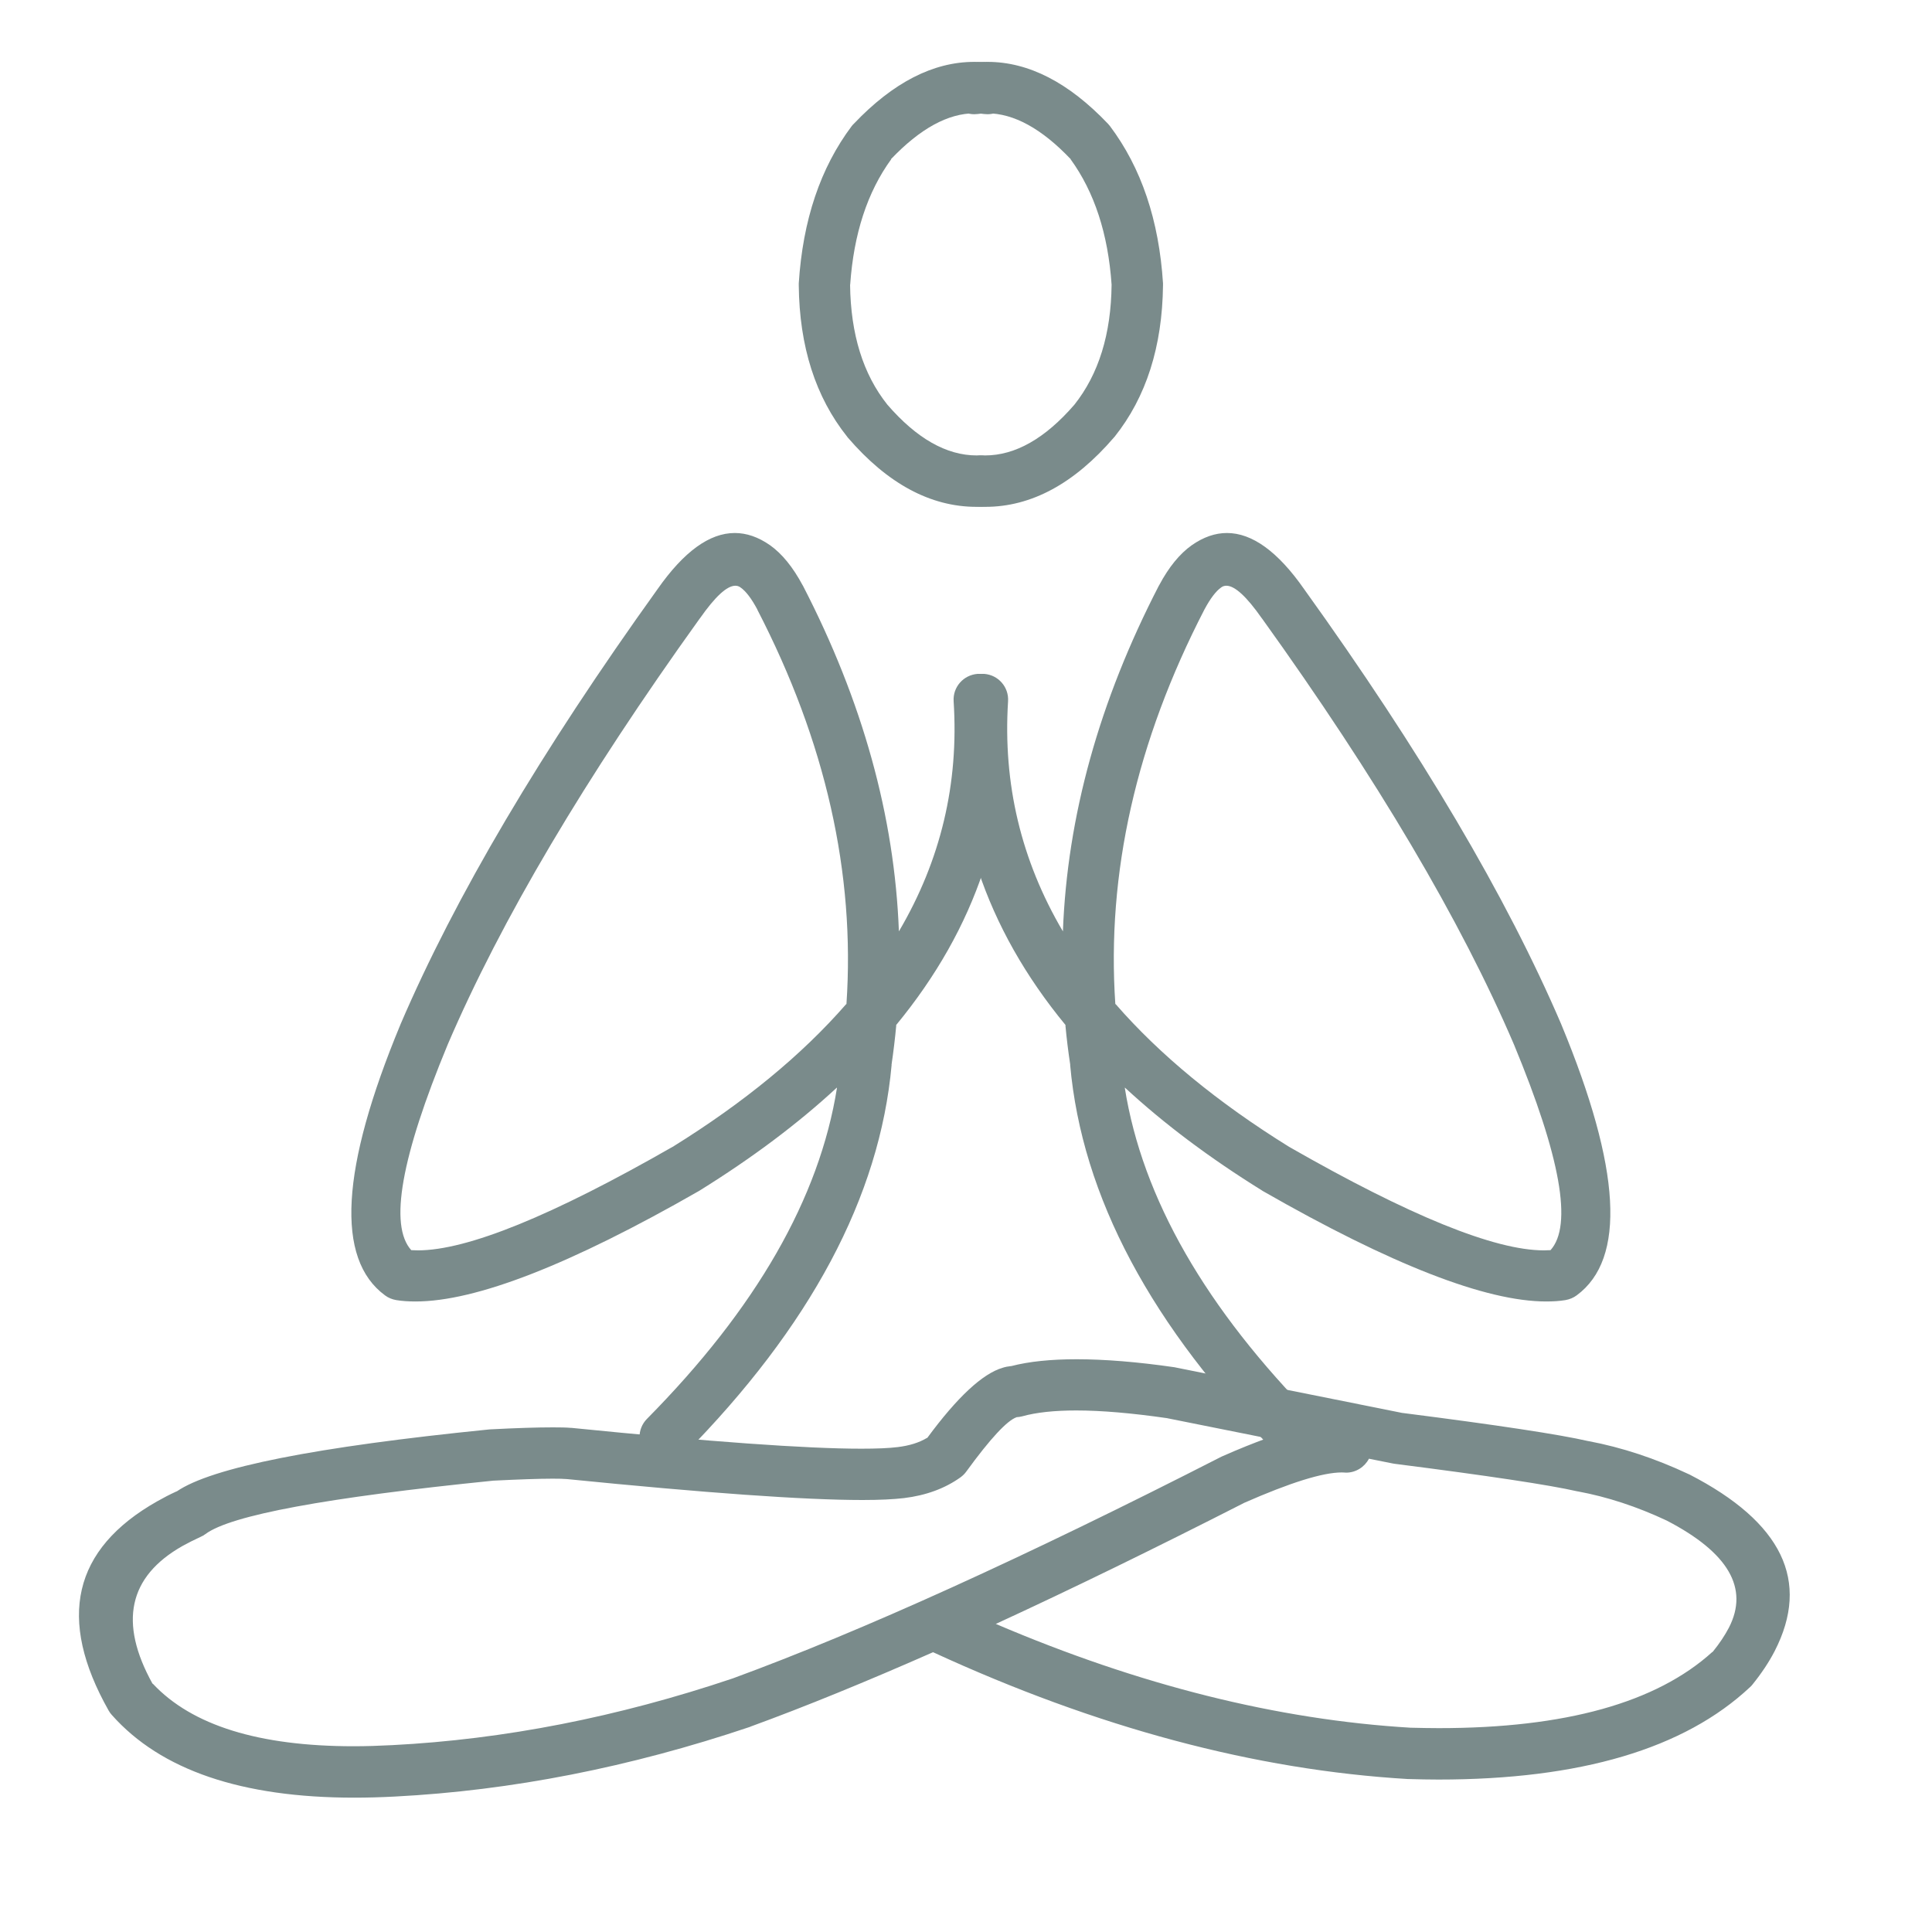
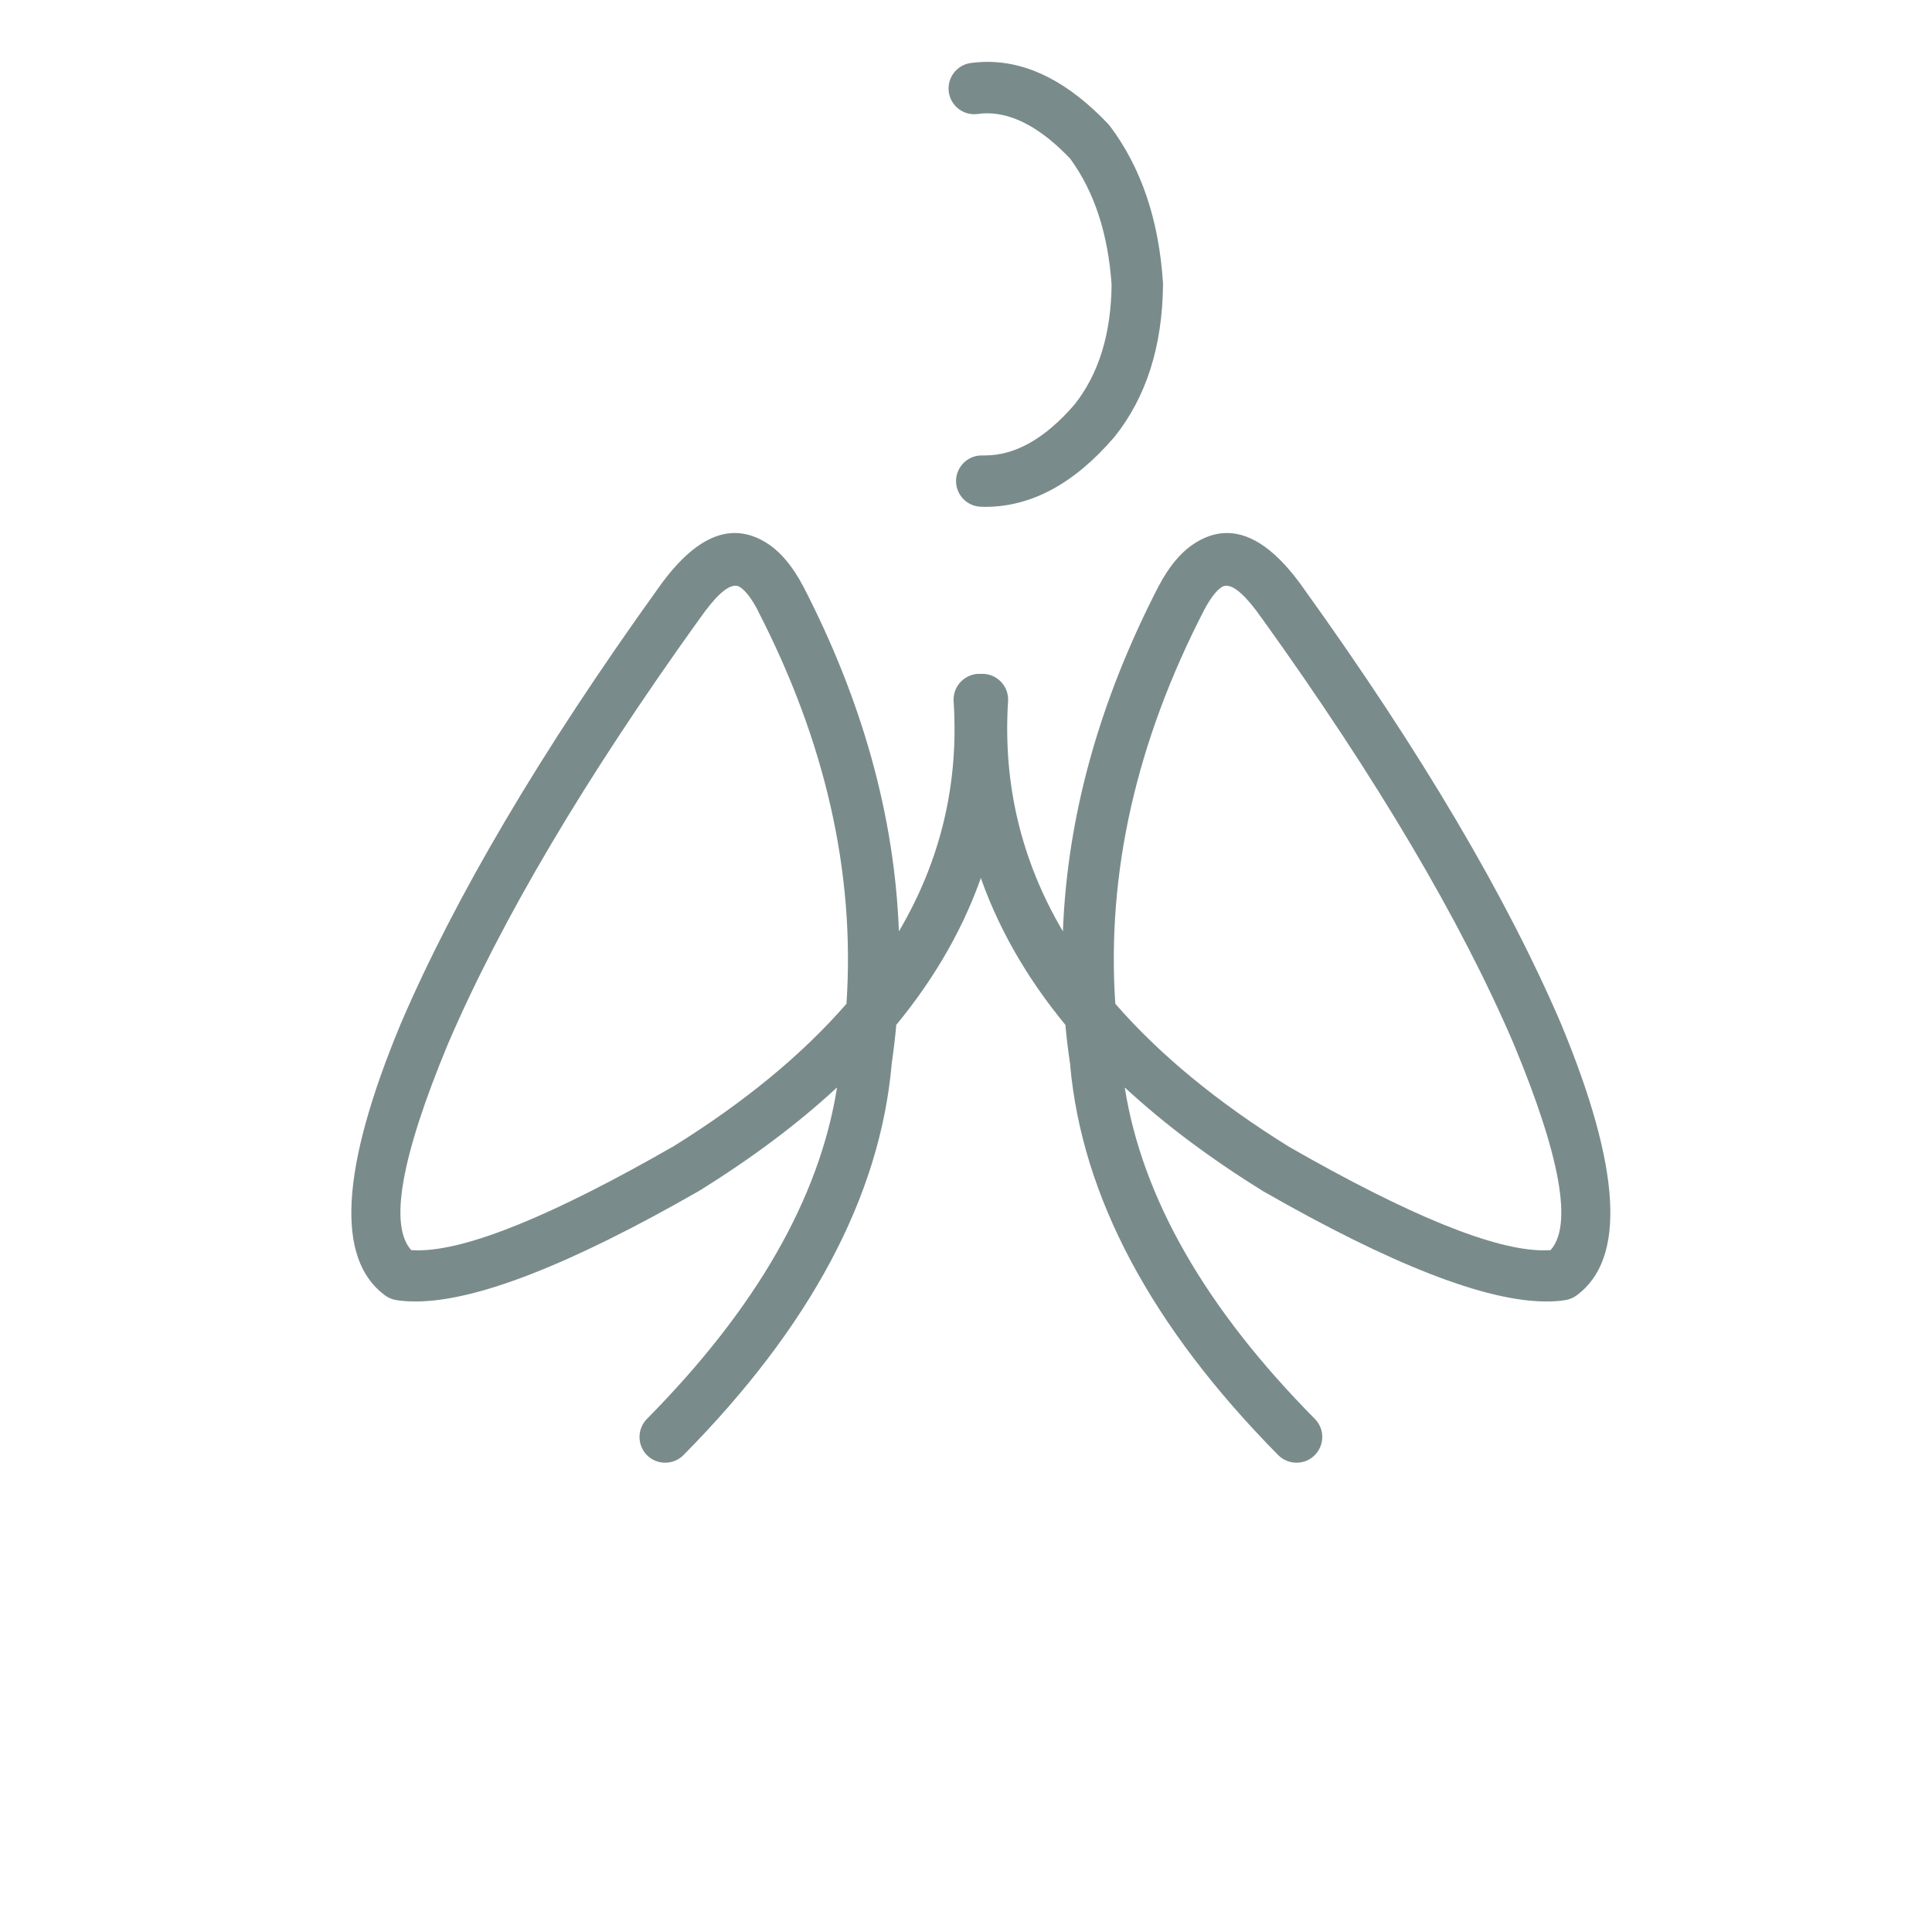
<svg xmlns="http://www.w3.org/2000/svg" version="1.0" preserveAspectRatio="xMidYMid meet" height="100" viewBox="0 0 75 75" zoomAndPan="magnify" width="100">
  <defs>
    <clipPath id="16348582f3">
-       <path clip-rule="nonzero" d="M 31 2.418 L 40 2.418 L 40 20 L 31 20 Z M 31 2.418" />
+       <path clip-rule="nonzero" d="M 31 2.418 L 40 2.418 L 40 20 L 31 20 Z " />
    </clipPath>
    <clipPath id="1a2d2024ce">
      <path clip-rule="nonzero" d="M 36 2.418 L 46 2.418 L 46 20 L 36 20 Z M 36 2.418" />
    </clipPath>
    <clipPath id="ec24d299d0">
-       <path clip-rule="nonzero" d="M 3 52 L 70 52 L 70 69.918 L 3 69.918 Z M 3 52" />
-     </clipPath>
+       </clipPath>
  </defs>
  <rect fill-opacity="1" height="90" y="-7.5" fill="#ffffff" width="90" x="-7.5" />
  <rect fill-opacity="1" height="90" y="-7.5" fill="#ffffff" width="90" x="-7.5" />
  <g clip-path="url(#16348582f3)">
-     <path fill-rule="nonzero" fill-opacity="1" d="M 37.82 2.402 C 36.227 2.402 34.668 3.203 33.145 4.805 C 33.117 4.832 33.09 4.859 33.066 4.891 C 31.848 6.512 31.164 8.547 31.008 11 L 31.008 11.074 C 31.031 13.453 31.66 15.414 32.887 16.953 L 32.91 16.984 C 34.453 18.777 36.121 19.676 37.91 19.676 C 37.965 19.676 38.02 19.676 38.074 19.672 C 38.625 19.656 39.059 19.195 39.039 18.645 C 39.023 18.105 38.582 17.68 38.043 17.68 C 38.035 17.68 38.023 17.68 38.012 17.68 C 37.98 17.68 37.949 17.68 37.918 17.68 C 36.742 17.68 35.586 17.023 34.449 15.711 C 33.504 14.527 33.023 12.973 33 11.051 L 33.004 11.051 C 33.141 9.078 33.672 7.453 34.598 6.18 L 34.586 6.18 C 35.719 4.992 36.801 4.398 37.84 4.398 C 37.961 4.398 38.082 4.406 38.199 4.426 C 38.246 4.43 38.289 4.434 38.336 4.434 C 38.828 4.434 39.254 4.07 39.324 3.57 C 39.395 3.023 39.012 2.52 38.469 2.445 C 38.25 2.418 38.035 2.402 37.82 2.402 Z M 37.82 2.402" fill="#7a8b8b" />
-   </g>
+     </g>
  <g clip-path="url(#1a2d2024ce)">
    <path fill-rule="nonzero" fill-opacity="1" d="M 38.336 2.402 C 39.93 2.402 41.488 3.203 43.012 4.805 C 43.039 4.832 43.062 4.859 43.086 4.891 C 44.305 6.512 44.992 8.547 45.148 11 L 45.148 11.074 C 45.121 13.453 44.496 15.414 43.27 16.953 L 43.242 16.984 C 41.699 18.777 40.035 19.676 38.246 19.676 C 38.191 19.676 38.137 19.676 38.082 19.672 C 37.531 19.656 37.098 19.195 37.113 18.645 C 37.133 18.105 37.574 17.68 38.109 17.68 C 38.121 17.68 38.133 17.68 38.141 17.68 C 38.176 17.68 38.207 17.68 38.238 17.68 C 39.414 17.68 40.57 17.023 41.707 15.711 C 42.648 14.527 43.133 12.973 43.152 11.051 C 43.016 9.078 42.484 7.453 41.559 6.18 L 41.566 6.18 C 40.438 4.992 39.352 4.398 38.316 4.398 C 38.195 4.398 38.074 4.406 37.953 4.426 C 37.91 4.43 37.863 4.434 37.82 4.434 C 37.328 4.434 36.898 4.07 36.832 3.57 C 36.758 3.023 37.141 2.52 37.688 2.445 C 37.902 2.418 38.121 2.402 38.336 2.402 Z M 38.336 2.402" fill="#7a8b8b" />
  </g>
  <path fill-rule="nonzero" fill-opacity="1" d="M 28.547 22.738 C 28.617 22.738 28.684 22.758 28.742 22.801 C 28.953 22.945 29.172 23.234 29.402 23.664 L 29.398 23.664 C 32.051 28.793 33.203 33.902 32.859 38.98 L 32.848 38.98 C 31.129 40.953 28.883 42.801 26.113 44.52 L 26.109 44.52 C 21.434 47.199 18.137 48.539 16.223 48.539 C 16.137 48.539 16.055 48.535 15.977 48.531 L 15.965 48.531 C 15.098 47.574 15.57 44.914 17.379 40.551 C 19.445 35.734 22.703 30.223 27.16 24.016 L 27.168 24.008 C 27.762 23.16 28.219 22.738 28.547 22.738 Z M 28.523 20.691 C 27.543 20.691 26.547 21.414 25.531 22.863 C 20.996 29.18 17.668 34.816 15.547 39.766 L 15.543 39.777 C 13.223 45.367 13.023 48.871 14.945 50.285 C 15.074 50.383 15.223 50.441 15.379 50.469 C 15.613 50.508 15.863 50.523 16.133 50.523 C 18.477 50.523 22.141 49.094 27.133 46.234 L 27.164 46.215 C 29.195 44.953 30.969 43.625 32.48 42.227 L 32.492 42.227 C 31.812 46.508 29.352 50.797 25.113 55.082 C 24.727 55.477 24.73 56.105 25.121 56.496 C 25.316 56.688 25.57 56.781 25.824 56.781 C 26.082 56.781 26.336 56.684 26.531 56.488 C 31.461 51.5 34.152 46.453 34.613 41.336 L 34.609 41.336 C 34.684 40.824 34.746 40.312 34.793 39.801 L 34.781 39.801 C 37.902 36.016 39.312 31.781 39.012 27.094 C 38.977 26.566 38.539 26.16 38.02 26.16 C 37.996 26.16 37.973 26.16 37.953 26.16 C 37.402 26.199 36.984 26.672 37.02 27.223 C 37.227 30.422 36.52 33.398 34.895 36.156 C 34.727 31.691 33.484 27.215 31.168 22.734 L 31.16 22.723 C 30.781 22.016 30.359 21.496 29.891 21.164 C 29.438 20.848 28.984 20.691 28.523 20.691 Z M 28.523 20.691" fill="#7a8b8b" />
  <path fill-rule="nonzero" fill-opacity="1" d="M 47.609 22.738 C 47.535 22.738 47.469 22.758 47.41 22.801 C 47.203 22.945 46.984 23.234 46.754 23.664 C 44.105 28.793 42.953 33.902 43.297 38.98 L 43.309 38.98 C 45.027 40.953 47.273 42.801 50.043 44.52 C 54.723 47.199 58.02 48.539 59.934 48.539 C 60.02 48.539 60.102 48.535 60.18 48.531 L 60.191 48.531 C 61.055 47.574 60.582 44.914 58.773 40.551 C 56.711 35.734 53.453 30.223 48.996 24.016 L 48.988 24.008 C 48.395 23.16 47.934 22.738 47.609 22.738 Z M 47.629 20.691 C 48.609 20.691 49.609 21.414 50.621 22.863 C 55.16 29.18 58.488 34.816 60.609 39.766 L 60.613 39.777 C 62.93 45.367 63.129 48.871 61.207 50.285 C 61.082 50.379 60.93 50.441 60.773 50.469 C 60.543 50.508 60.289 50.523 60.023 50.523 C 57.68 50.523 54.012 49.094 49.02 46.234 L 48.992 46.215 C 46.957 44.953 45.188 43.625 43.676 42.227 L 43.664 42.227 C 44.344 46.508 46.801 50.797 51.043 55.082 C 51.43 55.477 51.426 56.105 51.031 56.496 C 50.84 56.688 50.586 56.781 50.332 56.781 C 50.074 56.781 49.816 56.684 49.621 56.488 C 44.695 51.5 42 46.453 41.543 41.336 L 41.547 41.336 C 41.469 40.824 41.406 40.312 41.359 39.801 L 41.371 39.801 C 38.25 36.016 36.84 31.781 37.145 27.094 C 37.176 26.566 37.617 26.16 38.137 26.16 C 38.16 26.16 38.18 26.16 38.203 26.16 C 38.754 26.199 39.168 26.672 39.133 27.223 C 38.93 30.422 39.637 33.398 41.262 36.156 C 41.43 31.691 42.672 27.215 44.988 22.734 L 44.996 22.723 C 45.371 22.016 45.797 21.496 46.266 21.164 C 46.719 20.848 47.172 20.691 47.629 20.691 Z M 47.629 20.691" fill="#7a8b8b" />
  <g clip-path="url(#ec24d299d0)">
    <path fill-rule="nonzero" fill-opacity="1" d="M 53.152 56.629 L 54.066 56.812 L 54.137 56.824 C 57.781 57.289 60.145 57.645 61.219 57.891 L 61.262 57.898 C 62.395 58.109 63.543 58.484 64.699 59.027 C 67.098 60.27 67.902 61.656 67.117 63.184 C 66.961 63.484 66.75 63.801 66.484 64.129 L 66.473 64.129 C 64.297 66.102 60.758 67.086 55.855 67.086 C 55.504 67.086 55.145 67.078 54.777 67.07 L 54.766 67.07 C 49.59 66.762 44.223 65.418 38.664 63.043 L 38.652 63.043 C 41.594 61.688 44.805 60.121 48.285 58.348 L 48.281 58.348 C 50.082 57.555 51.348 57.16 52.09 57.16 C 52.125 57.16 52.16 57.164 52.195 57.164 C 52.215 57.164 52.234 57.168 52.254 57.168 C 52.637 57.168 52.973 56.949 53.141 56.629 Z M 41.781 54.754 C 42.758 54.754 43.938 54.855 45.32 55.055 L 45.312 55.055 L 49.191 55.832 L 49.18 55.832 C 48.66 56.023 48.09 56.25 47.48 56.52 L 47.426 56.543 C 39.781 60.449 33.453 63.32 28.445 65.156 C 23.977 66.66 19.57 67.523 15.227 67.746 L 15.223 67.746 C 14.707 67.773 14.211 67.789 13.73 67.789 C 10.051 67.789 7.449 66.98 5.934 65.363 L 5.922 65.363 C 4.602 62.984 4.988 61.203 7.082 60.016 C 7.301 59.895 7.535 59.777 7.789 59.66 C 7.855 59.633 7.918 59.594 7.977 59.551 C 8.957 58.82 12.676 58.133 19.141 57.48 L 19.129 57.48 C 20.148 57.43 20.922 57.402 21.453 57.402 C 21.688 57.402 21.875 57.406 22.016 57.418 L 22.012 57.418 C 27.395 57.957 31.219 58.23 33.48 58.23 C 34.156 58.23 34.691 58.203 35.09 58.156 C 35.953 58.051 36.684 57.781 37.289 57.348 C 37.375 57.285 37.449 57.211 37.512 57.125 C 38.441 55.848 39.094 55.145 39.465 55.016 L 39.453 55.016 C 39.531 55.012 39.613 55 39.688 54.98 C 40.234 54.828 40.93 54.754 41.781 54.754 Z M 41.793 52.766 C 40.793 52.766 39.949 52.852 39.258 53.031 L 39.246 53.031 C 39.137 53.043 39.027 53.062 38.918 53.098 C 38.141 53.328 37.164 54.234 35.996 55.82 L 35.984 55.82 C 35.68 56.004 35.301 56.121 34.848 56.176 C 34.504 56.219 34.031 56.238 33.438 56.238 C 31.301 56.238 27.551 55.969 22.188 55.43 L 22.164 55.43 C 21.984 55.414 21.75 55.41 21.461 55.41 C 20.875 55.41 20.062 55.434 19.027 55.488 L 18.977 55.492 C 12.25 56.168 8.211 56.969 6.859 57.898 L 6.848 57.898 C 6.582 58.02 6.336 58.148 6.102 58.281 C 2.828 60.133 2.203 62.84 4.219 66.406 C 4.254 66.469 4.297 66.527 4.344 66.578 C 6.242 68.715 9.379 69.785 13.754 69.785 C 14.262 69.785 14.785 69.77 15.328 69.742 C 19.863 69.508 24.457 68.605 29.109 67.039 L 29.133 67.027 C 31.262 66.25 33.621 65.285 36.215 64.141 L 36.227 64.141 C 42.586 67.07 48.73 68.711 54.652 69.062 L 54.684 69.062 C 55.078 69.074 55.461 69.082 55.84 69.082 C 61.352 69.082 65.383 67.887 67.934 65.496 C 67.969 65.465 68 65.434 68.027 65.398 C 68.383 64.957 68.672 64.523 68.891 64.098 C 70.289 61.379 69.188 59.094 65.582 57.238 L 65.547 57.223 C 64.25 56.613 62.957 56.188 61.672 55.945 L 61.664 55.945 C 60.531 55.684 58.129 55.32 54.457 54.852 L 54.445 54.852 L 45.66 53.09 L 45.605 53.078 C 44.152 52.867 42.879 52.766 41.793 52.766 Z M 41.793 52.766" fill="#7a8b8b" />
  </g>
</svg>